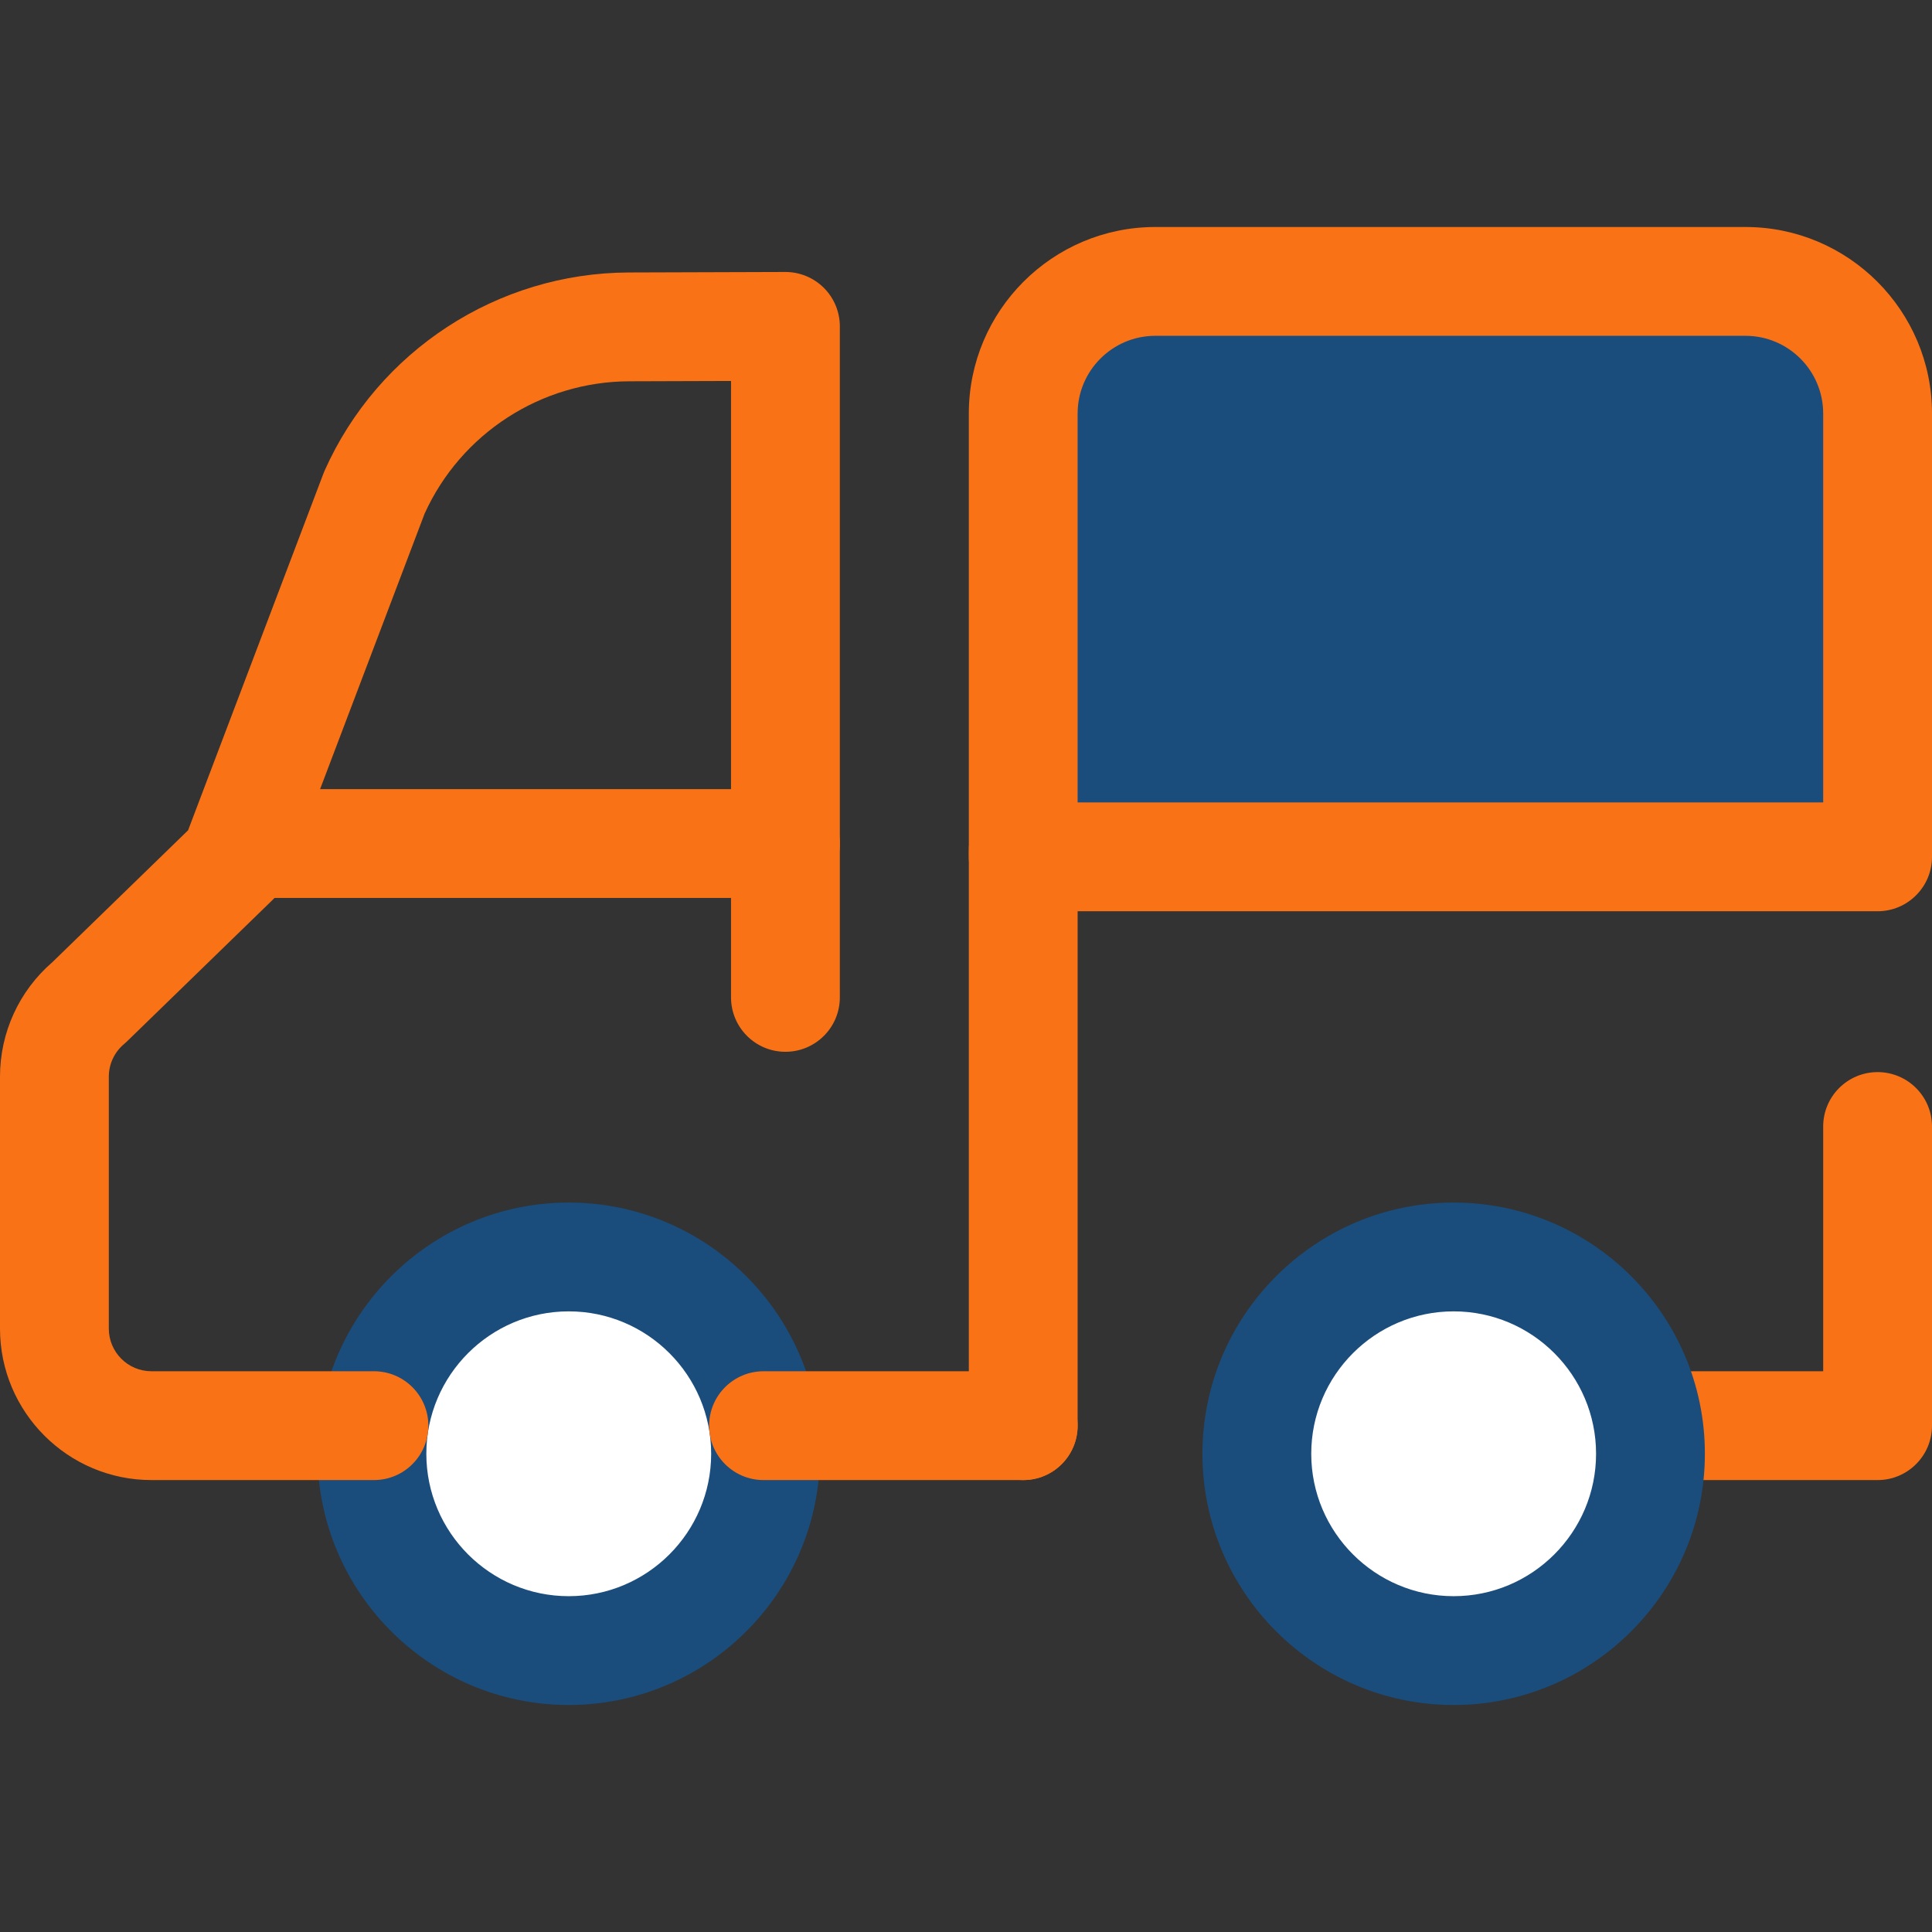
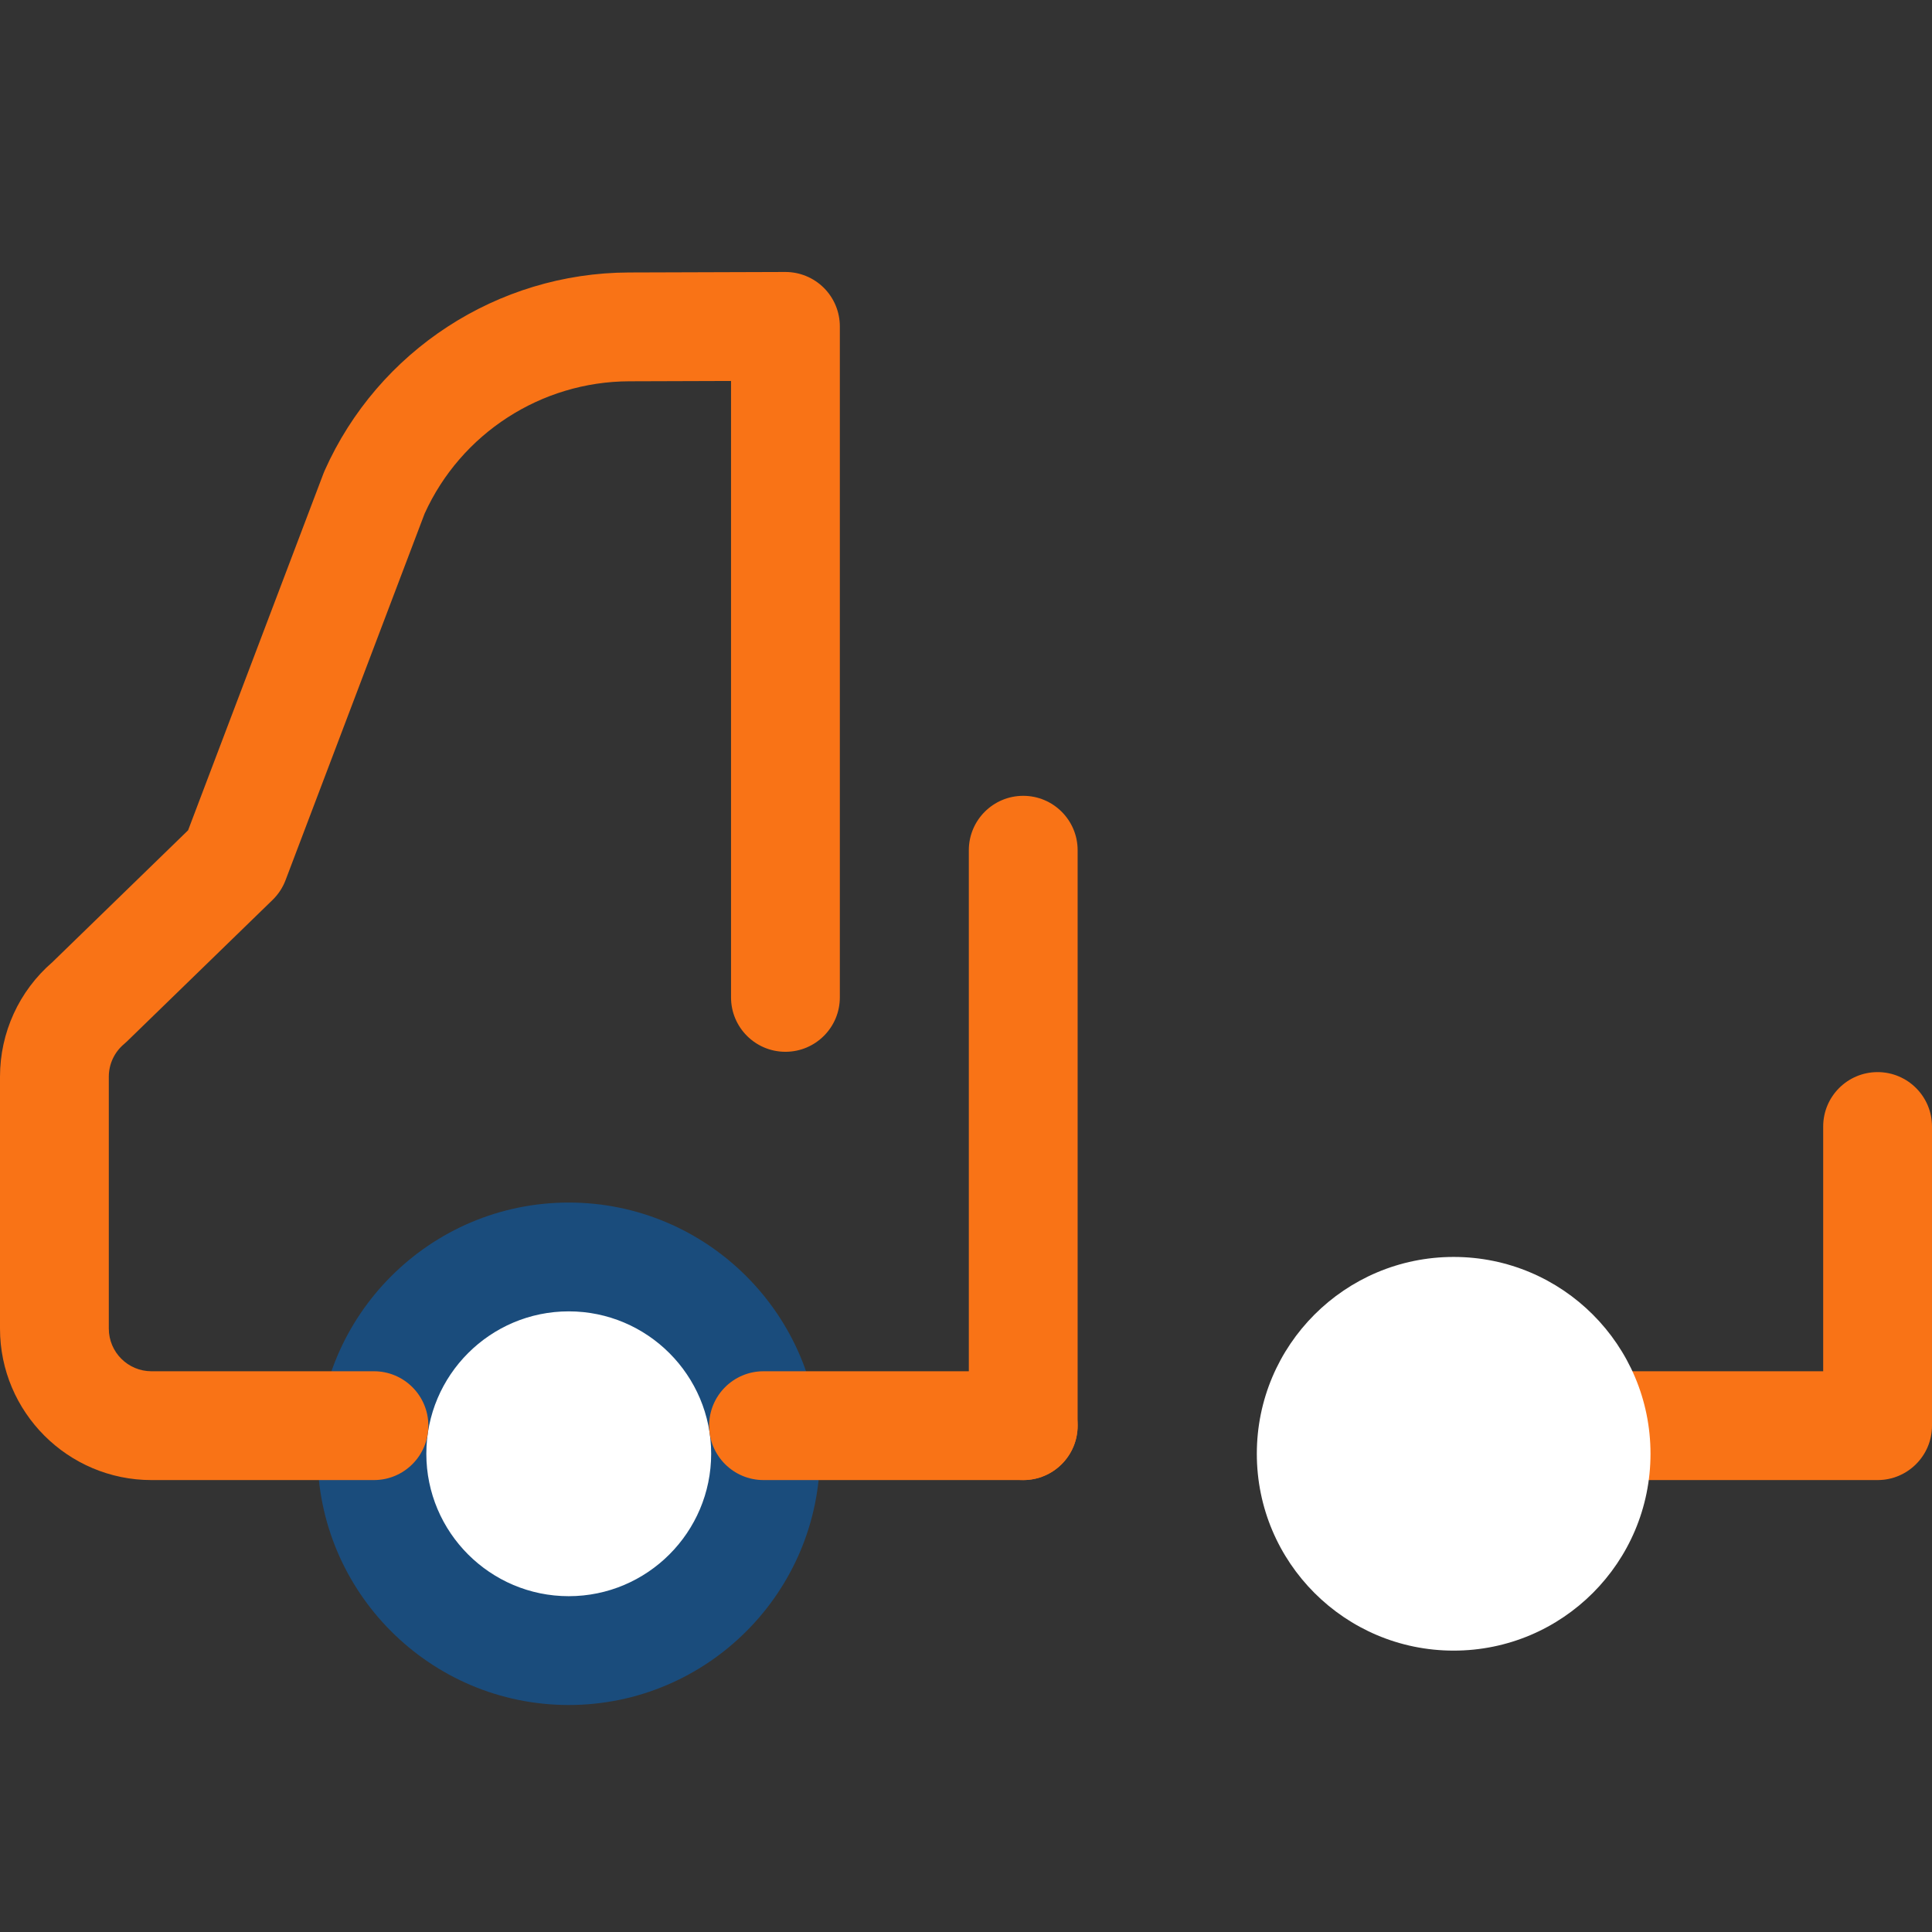
<svg xmlns="http://www.w3.org/2000/svg" id="Layer_1" x="0px" y="0px" viewBox="0 0 512.001 512.001" style="enable-background:new 0 0 512.001 512.001;" xml:space="preserve">
  <rect x="0" y="0" width="512.001" height="512.001" fill="#333333" stroke="none" />
  <circle style="fill:#FFFF;" cx="150.727" cy="385.267" r="52.165" />
  <g>
    <path style="fill:#1A4C7C;" d="M150.724,451.844c-36.71,0-66.577-29.867-66.577-66.577s29.867-66.577,66.577-66.577  s66.577,29.867,66.577,66.577S187.434,451.844,150.724,451.844z M150.724,347.525c-20.811,0-37.741,16.931-37.741,37.741  c0,20.81,16.931,37.741,37.741,37.741s37.741-16.931,37.741-37.741S171.534,347.525,150.724,347.525z" />
    <path style="fill:#F97316;" d="M271.167,392.234h-68.823c-7.963,0-14.418-6.455-14.418-14.418s6.455-14.418,14.418-14.418h68.823  c7.963,0,14.418,6.455,14.418,14.418S279.13,392.234,271.167,392.234z" />
-     <path style="fill:#F97316;" d="M208.151,237.96H67.725c-7.963,0-14.418-6.455-14.418-14.418s6.455-14.418,14.418-14.418h140.427  c7.963,0,14.418,6.455,14.418,14.418S216.114,237.96,208.151,237.96z" />
-     <path style="fill:#F97316;" d="M99.103,392.234H40.136C18.005,392.234,0,374.228,0,352.097v-66.754  c0-11.695,5.052-22.726,13.882-30.36l35.966-34.95l35.874-94.558c0.097-0.255,0.2-0.508,0.311-0.757  c14.174-31.788,45.819-52.398,80.622-52.509l41.449-0.133c0.016,0,0.03,0,0.046,0c3.815,0,7.476,1.512,10.179,4.206  c2.714,2.705,4.239,6.38,4.239,10.212v177.824c0,7.963-6.455,14.418-14.418,14.418c-7.963,0-14.418-6.455-14.418-14.418V100.959  l-26.985,0.087c-23.344,0.074-44.582,13.823-54.218,35.062l-36.856,97.149c-0.748,1.972-1.92,3.756-3.433,5.227l-38.597,37.506  c-0.249,0.242-0.509,0.477-0.776,0.701c-2.562,2.153-4.033,5.306-4.033,8.654v66.754c0,6.232,5.069,11.299,11.299,11.299h58.967  c7.963,0,14.418,6.455,14.418,14.418S107.066,392.234,99.103,392.234z" />
+     <path style="fill:#F97316;" d="M99.103,392.234H40.136C18.005,392.234,0,374.228,0,352.097v-66.754  c0-11.695,5.052-22.726,13.882-30.36l35.966-34.95l35.874-94.558c0.097-0.255,0.2-0.508,0.311-0.757  c14.174-31.788,45.819-52.398,80.622-52.509l41.449-0.133c0.016,0,0.03,0,0.046,0c3.815,0,7.476,1.512,10.179,4.206  c2.714,2.705,4.239,6.38,4.239,10.212v177.824c0,7.963-6.455,14.418-14.418,14.418c-7.963,0-14.418-6.455-14.418-14.418V100.959  l-26.985,0.087c-23.344,0.074-44.582,13.823-54.218,35.062l-36.856,97.149c-0.748,1.972-1.92,3.756-3.433,5.227l-38.597,37.506  c-0.249,0.242-0.509,0.477-0.776,0.701c-2.562,2.153-4.033,5.306-4.033,8.654v66.754c0,6.232,5.069,11.299,11.299,11.299h58.967  c7.963,0,14.418,6.455,14.418,14.418S107.066,392.234,99.103,392.234" />
    <path style="fill:#F97316;" d="M497.582,392.234H390.764c-7.963,0-14.418-6.455-14.418-14.418s6.455-14.418,14.418-14.418h92.4  v-64.861c0-7.963,6.455-14.418,14.418-14.418S512,290.573,512,298.536v79.279C512,385.777,505.545,392.234,497.582,392.234z" />
    <path style="fill:#F97316;" d="M271.167,392.234c-7.963,0-14.418-6.455-14.418-14.418V225.32c0-7.963,6.455-14.418,14.418-14.418  s14.418,6.455,14.418,14.418v152.496C285.585,385.777,279.13,392.234,271.167,392.234z" />
  </g>
-   <path style="fill:#1A4C7C;" d="M497.583,227.072H271.167V109.586c0-19.335,15.674-35.009,35.009-35.009h156.398 c19.335,0,35.009,15.674,35.009,35.009v117.486H497.583z" />
-   <path style="fill:#F97316;" d="M497.582,241.49H271.167c-7.963,0-14.418-6.455-14.418-14.418V109.584 c0-27.253,22.172-49.427,49.427-49.427h156.399c27.253,0,49.427,22.172,49.427,49.427v117.487 C512,235.035,505.545,241.49,497.582,241.49z M285.585,212.653h197.579V109.584c0-11.354-9.236-20.59-20.591-20.59H306.176 c-11.354,0-20.591,9.236-20.591,20.59V212.653L285.585,212.653z" />
  <circle style="fill:#FFFF;" cx="385.237" cy="385.267" r="52.165" />
-   <path style="fill:#1A4C7C;" d="M385.235,451.844c-36.71,0-66.577-29.867-66.577-66.577s29.867-66.577,66.577-66.577 s66.577,29.867,66.577,66.577S421.944,451.844,385.235,451.844z M385.235,347.525c-20.811,0-37.741,16.931-37.741,37.741 c0,20.81,16.931,37.741,37.741,37.741s37.741-16.931,37.741-37.741S406.044,347.525,385.235,347.525z" />
</svg>